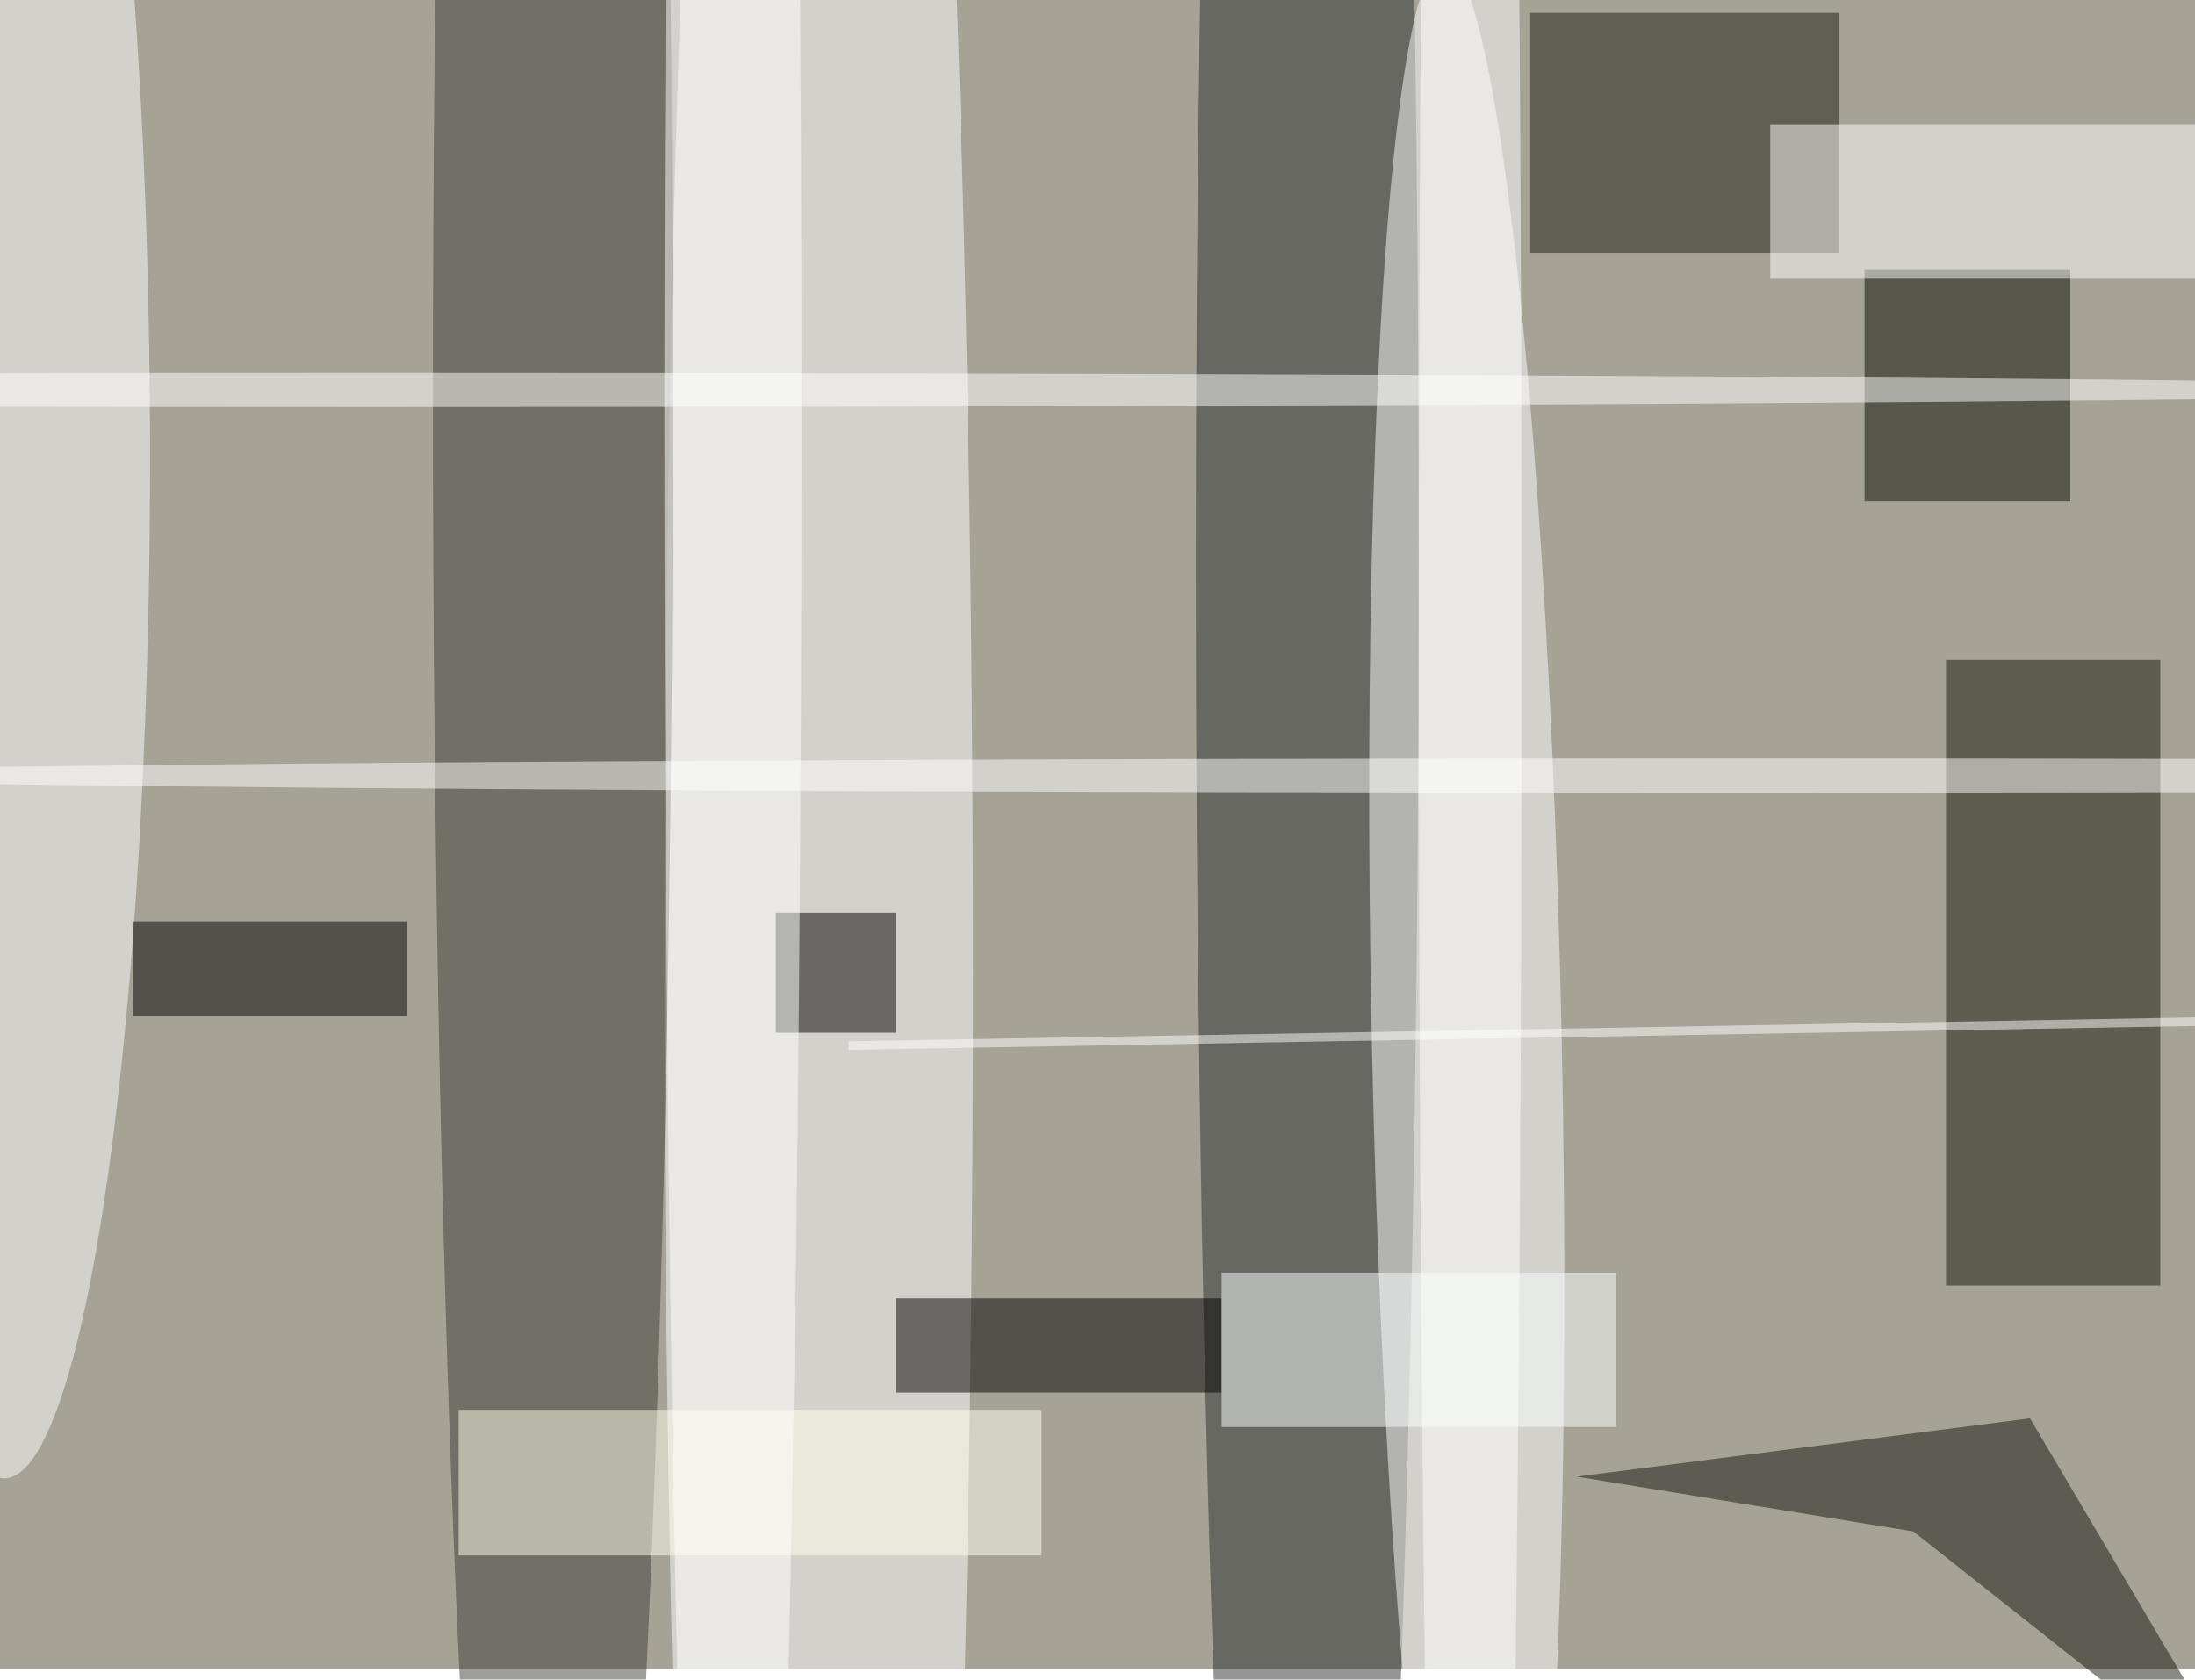
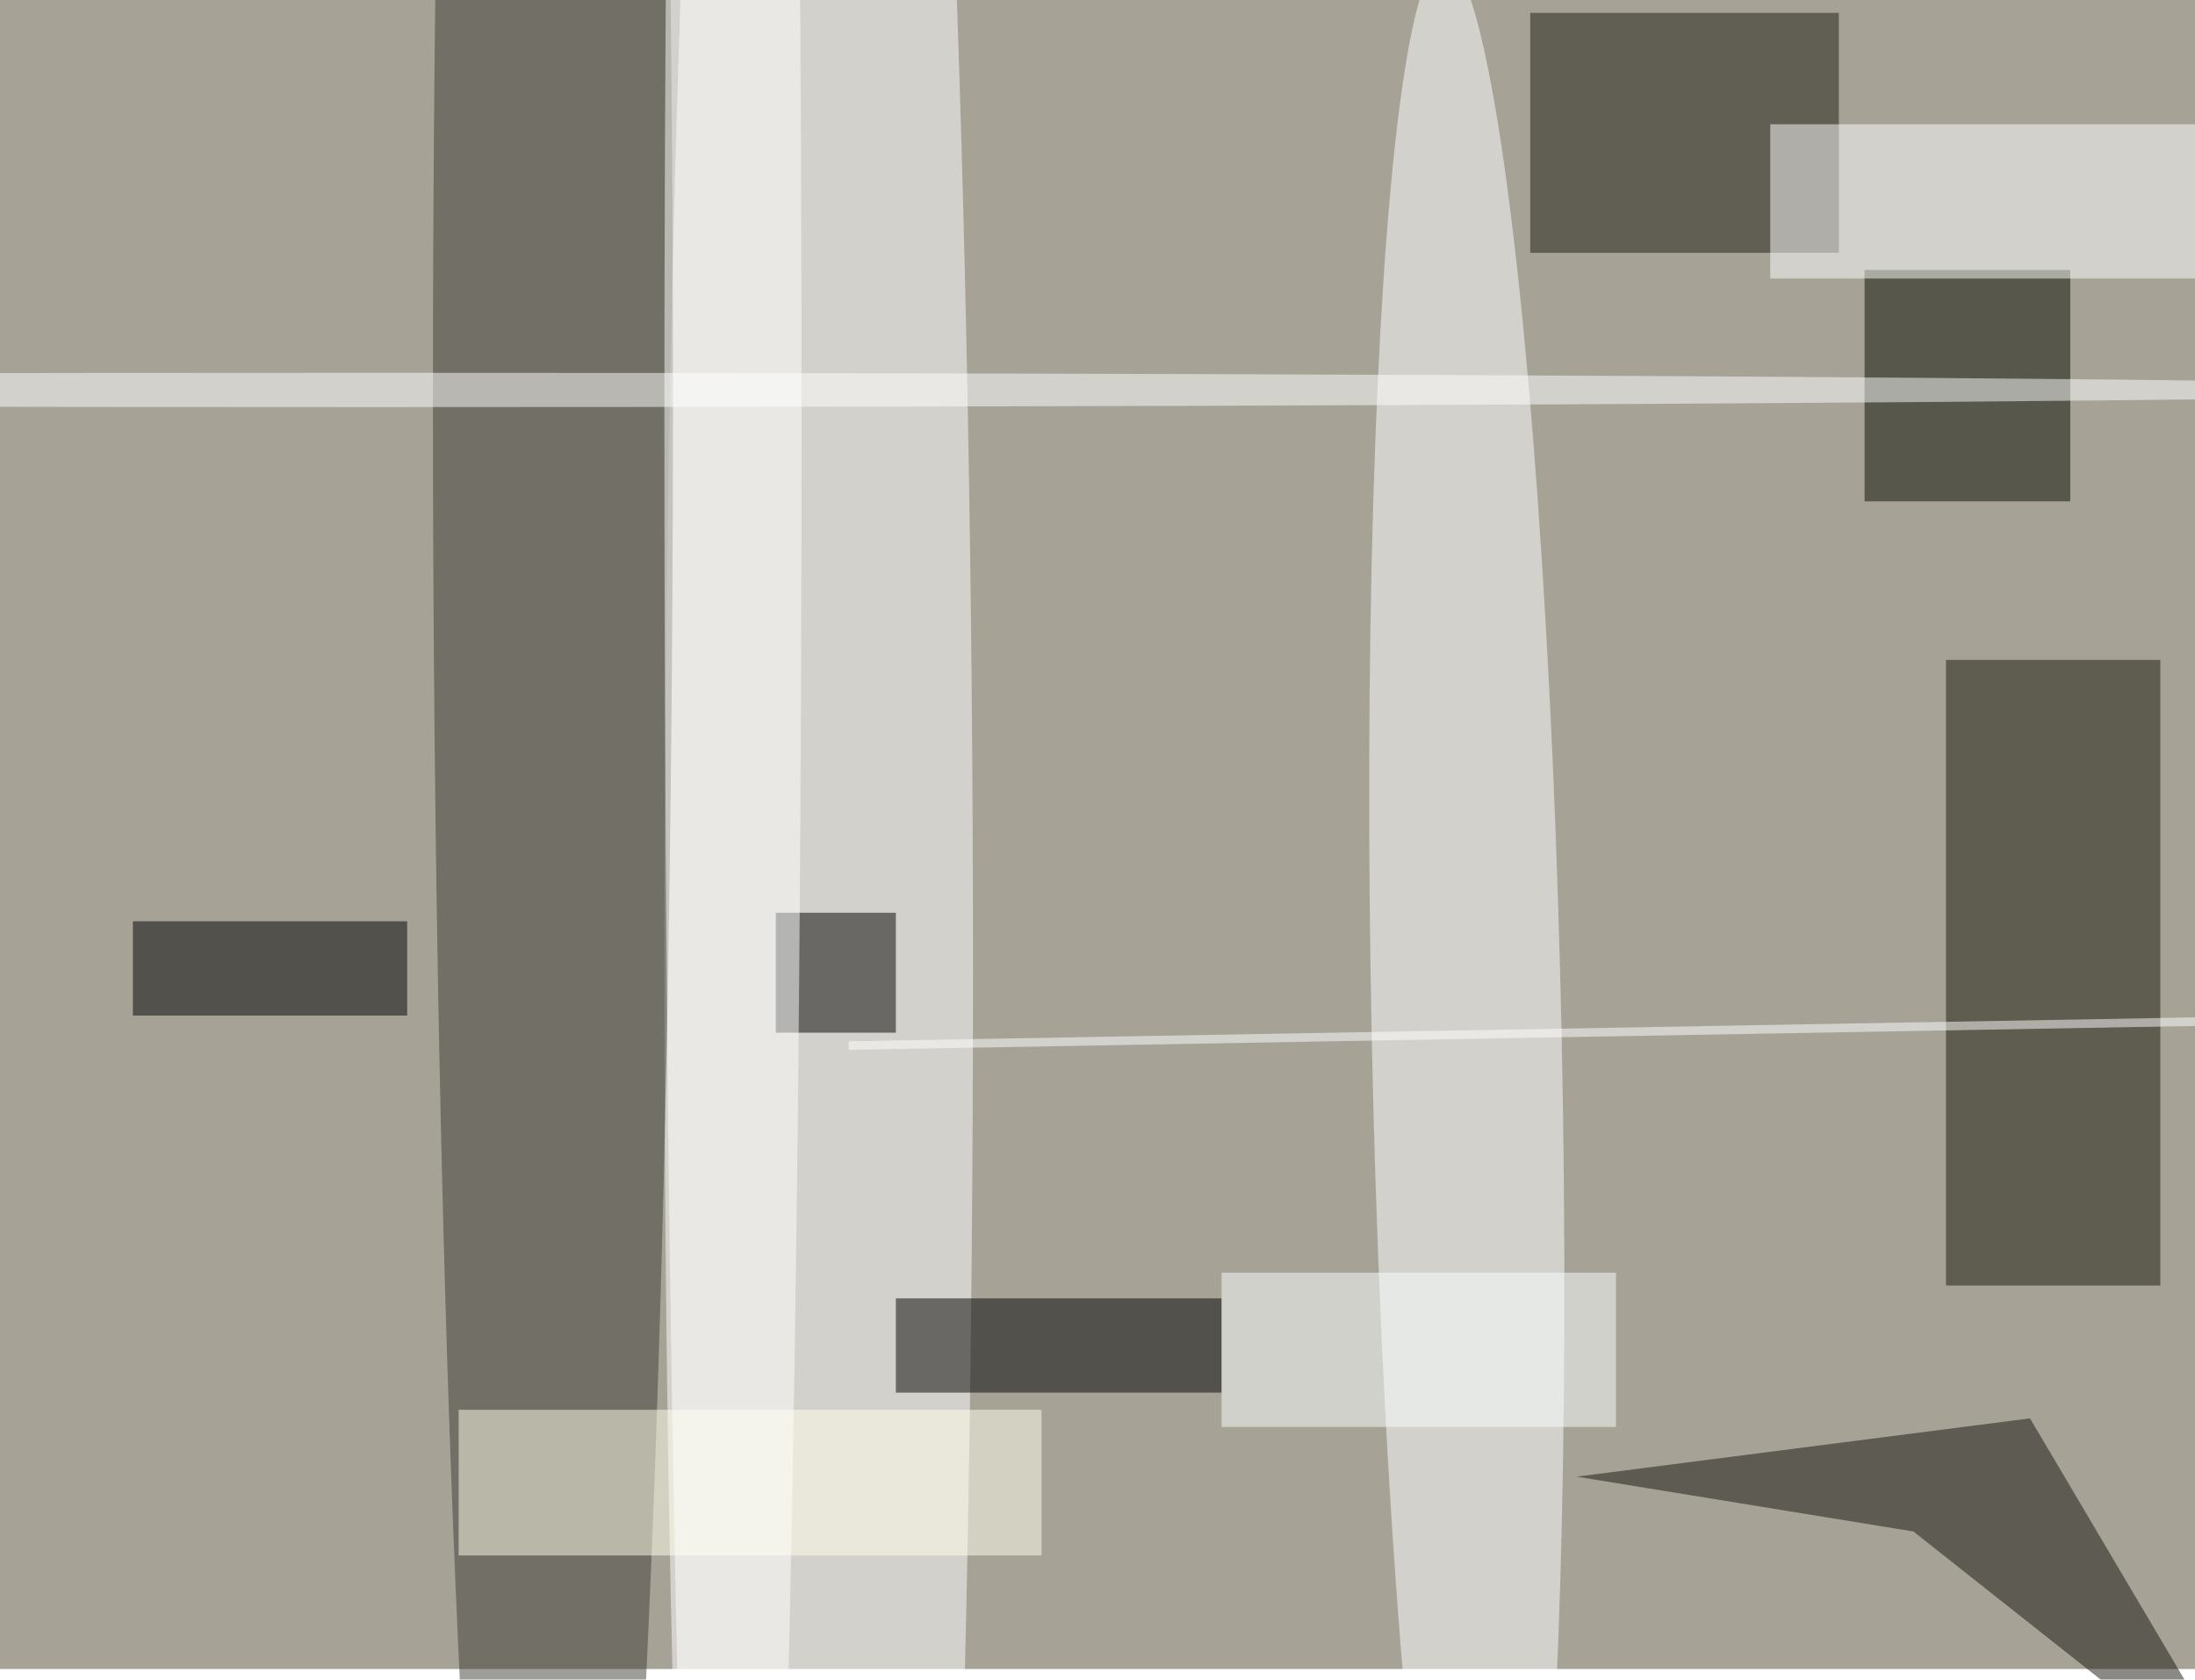
<svg xmlns="http://www.w3.org/2000/svg" viewBox="0 0 614 470">
  <filter id="b">
    <feGaussianBlur stdDeviation="6" />
  </filter>
  <path fill="#a6a396" d="M0 0h614v467H0z" />
  <g filter="url(#b)" transform="translate(1.2 1.2) scale(2.398)" fill-opacity=".5">
    <ellipse fill="#fff" cx="95" cy="113" rx="18" ry="255" />
-     <ellipse fill="#282e2d" cx="152" cy="65" rx="13" ry="240" />
    <ellipse fill="#fff" rx="1" ry="1" transform="matrix(11.072 -.232 2.643 126.196 170.6 121)" />
    <ellipse fill="#3c3d36" cx="64" cy="46" rx="14" ry="237" />
    <path fill="#18160a" d="M226.5 76.5h25v73h-25z" />
-     <ellipse fill="#fff" cy="53" rx="17" ry="119" />
    <path fill="#1d1b12" d="M178 1h36v28h-36z" />
    <path fill="#080c02" d="M217 31h24v27h-24z" />
    <path fill="#16140e" d="M236.3 165l26.6 45-40.2-31.8-39.3-6.4z" />
    <path d="M104 151h38v11h-38zm-14-45h14v14H90zm-75 1h32v11H15z" />
    <path fill="#ffffed" d="M53 164h68v17H53z" />
    <ellipse fill="#fff" cx="43" cy="45" rx="255" ry="2" />
    <path fill="#fff" d="M206 14h50v18h-50z" />
    <ellipse fill="#fff" cx="85" cy="49" rx="8" ry="249" />
-     <ellipse fill="#fff" cx="201" cy="90" rx="234" ry="2" />
    <path fill="#faffff" d="M142 148h46v18h-46z" />
    <path fill="#fff" d="M98.5 121l169-3v1l-169 3z" />
-     <ellipse fill="#fff" cx="171" cy="74" rx="6" ry="255" />
  </g>
</svg>